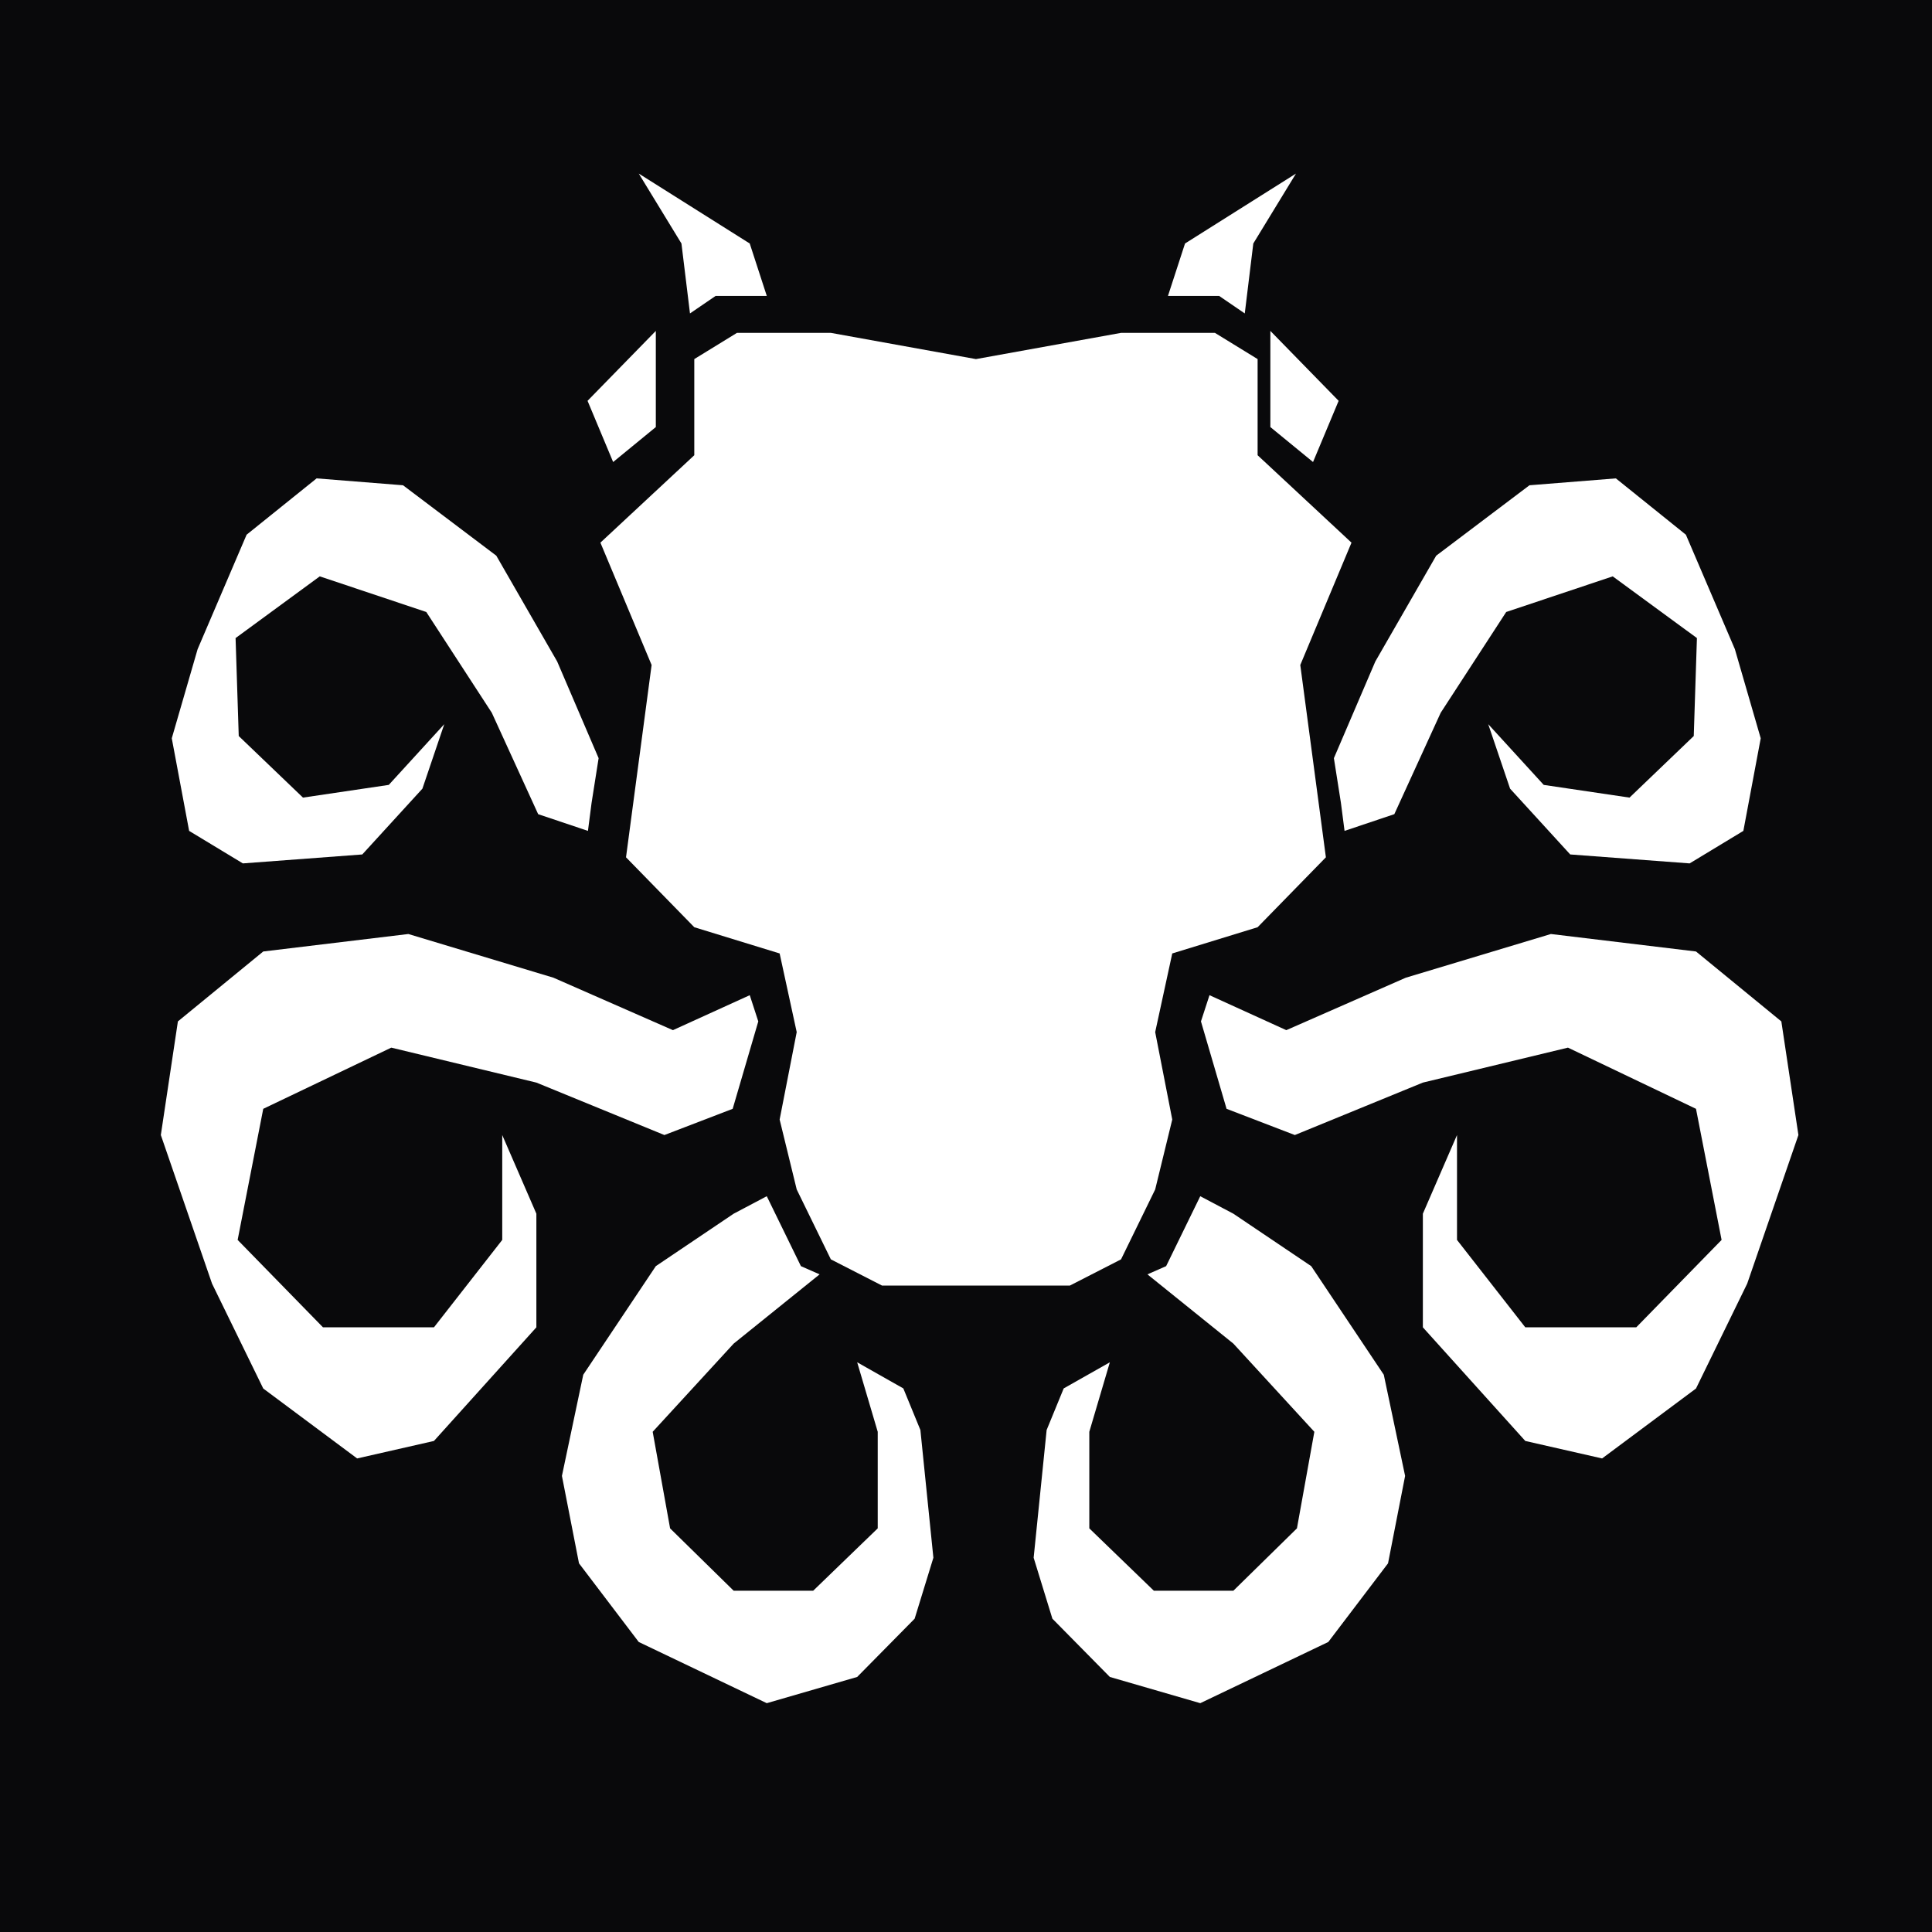
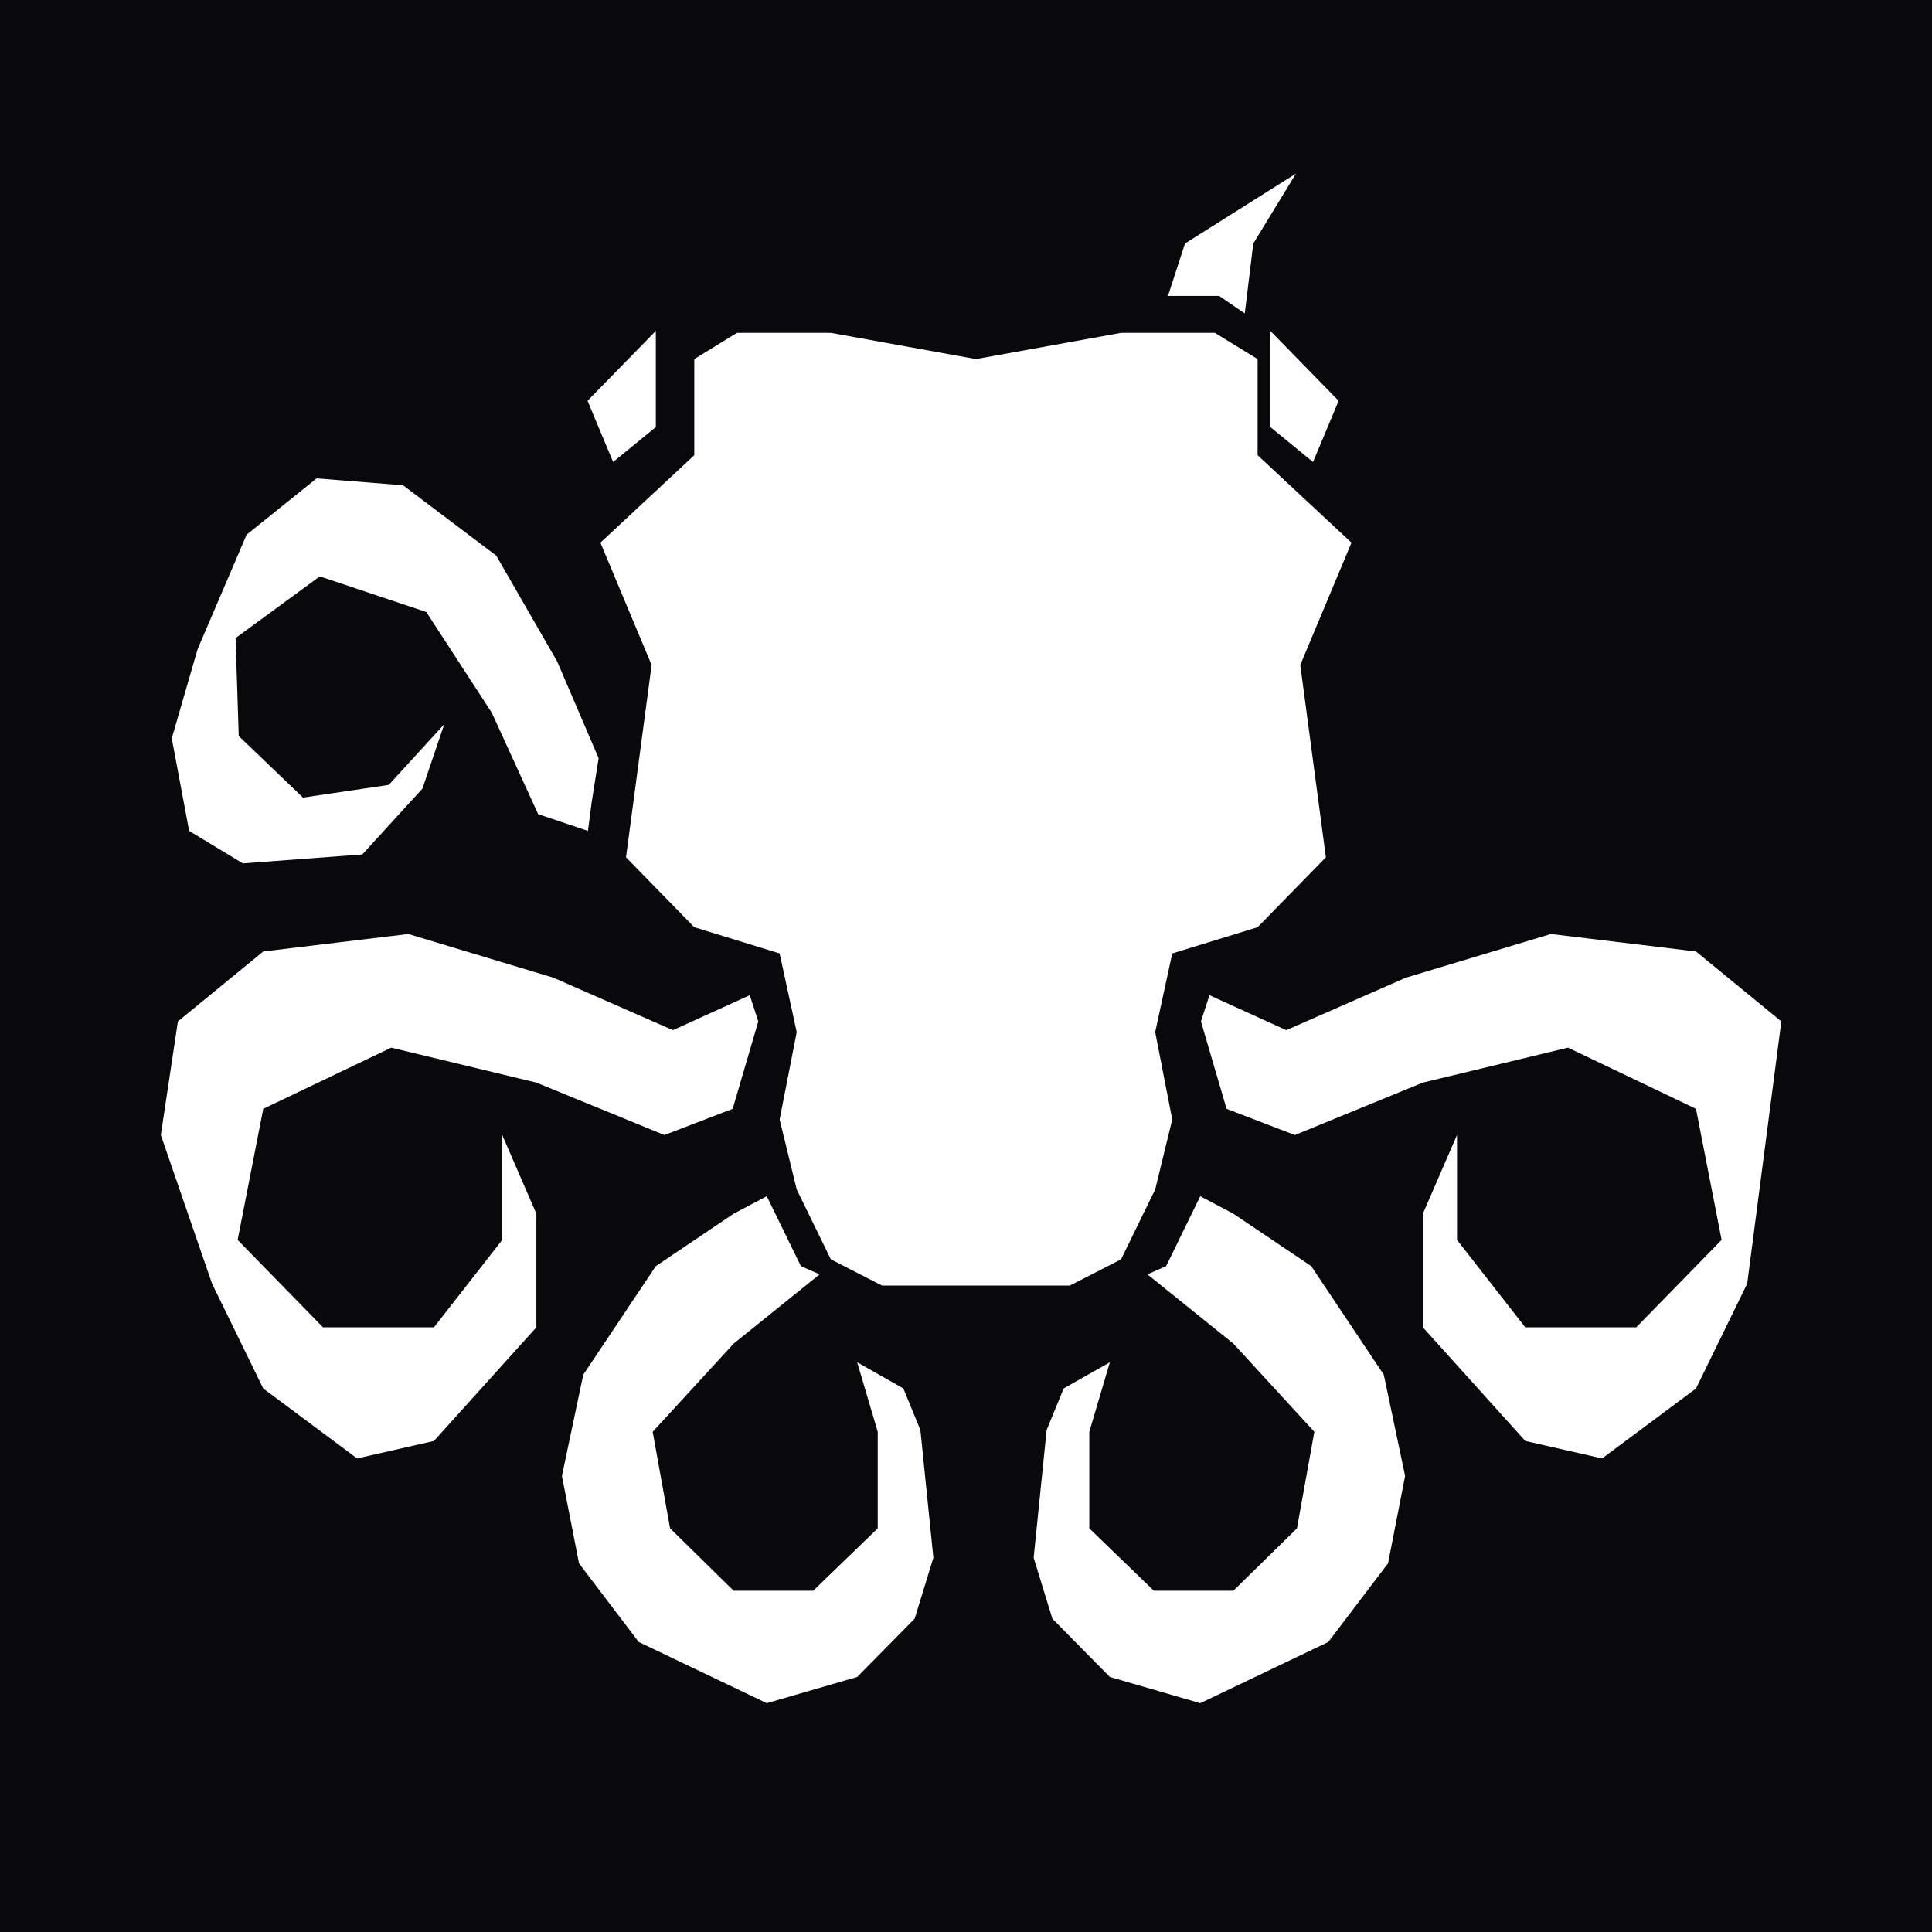
<svg xmlns="http://www.w3.org/2000/svg" width="256" height="256" viewBox="0 0 256 256" fill="none">
  <rect width="256" height="256" fill="#09090B" />
  <path d="M88.036 150.398L97.084 146.924L100.477 135.342L99.346 131.868L89.167 136.501L73.334 129.551L54.108 123.761L34.882 126.077L23.572 135.342L21.311 150.398L28.096 170.087L34.882 183.985L47.322 193.251L57.501 190.934L71.072 175.878V160.822L66.549 150.398V164.296L57.501 175.878H42.798L31.489 164.296L34.882 146.924L51.846 138.817L71.072 143.449L88.036 150.398Z" fill="white" />
-   <path d="M171.573 150.398L162.526 146.924L159.133 135.342L160.264 131.868L170.442 136.501L186.275 129.551L205.502 123.761L224.728 126.077L236.037 135.342L238.299 150.398L231.513 170.087L224.728 183.985L212.287 193.251L202.109 190.934L188.537 175.878V160.822L193.061 150.398V164.296L202.109 175.878H216.811L228.12 164.296L224.728 146.924L207.764 138.817L188.537 143.449L171.573 150.398Z" fill="white" />
-   <path d="M184.756 107.881L178.16 110.097L177.68 106.388L176.747 100.462L182.237 87.652L190.304 73.63L202.662 64.301L214.112 63.389L223.389 70.852L229.879 86.017L233.305 97.829L231.005 110.097L223.886 114.405L208.062 113.219L200.094 104.502L197.197 95.956L204.552 104.003L215.919 105.687L224.431 97.528L224.851 84.547L213.693 76.371L199.581 81.092L190.901 94.443L184.756 107.881Z" fill="white" />
+   <path d="M171.573 150.398L162.526 146.924L159.133 135.342L160.264 131.868L170.442 136.501L186.275 129.551L205.502 123.761L224.728 126.077L236.037 135.342L231.513 170.087L224.728 183.985L212.287 193.251L202.109 190.934L188.537 175.878V160.822L193.061 150.398V164.296L202.109 175.878H216.811L228.12 164.296L224.728 146.924L207.764 138.817L188.537 143.449L171.573 150.398Z" fill="white" />
  <path d="M71.309 107.881L77.906 110.097L78.386 106.388L79.319 100.462L73.829 87.652L65.761 73.63L53.404 64.301L41.953 63.389L32.676 70.852L26.186 86.017L22.761 97.829L25.061 110.097L32.179 114.405L48.004 113.219L55.971 104.502L58.868 95.956L51.514 104.003L40.147 105.687L31.634 97.528L31.215 84.547L42.373 76.371L56.485 81.092L65.165 94.443L71.309 107.881Z" fill="white" />
  <path d="M97.214 178.035L108.601 168.859L106.125 167.771L101.601 158.505L97.214 160.822L86.899 167.771L77.284 182.159L74.458 195.567L76.72 207.149L84.637 217.572L101.601 225.68L113.581 222.205L121.195 214.485L123.678 206.408L121.957 189.483L119.695 183.972L113.581 180.511L116.303 189.72V202.516L107.751 210.779H97.214L88.791 202.516L86.484 189.72L97.214 178.035Z" fill="white" />
  <path d="M163.428 178.035L152.041 168.859L154.518 167.771L159.041 158.505L163.428 160.822L173.743 167.771L183.359 182.159L186.184 195.567L183.922 207.149L176.005 217.572L159.041 225.68L147.061 222.205L139.447 214.485L136.964 206.408L138.685 189.483L140.946 183.972L147.061 180.511L144.339 189.72V202.516L152.891 210.779H163.428L171.851 202.516L174.158 189.72L163.428 178.035Z" fill="white" />
  <path d="M91.997 60.321V47.581L97.651 44.107H110.092L129.318 47.581L148.544 44.107H160.985L166.64 47.581V60.321L179.08 71.903L172.294 88.117L175.687 113.597L166.64 122.862L155.33 126.337L153.068 136.76L155.33 148.342L153.068 157.607L148.544 166.872L141.759 170.347H129.318H116.878L110.092 166.872L105.568 157.607L103.306 148.342L105.568 136.76L103.306 126.337L91.997 122.862L82.95 113.597L86.342 88.117L79.557 71.903L91.997 60.321Z" fill="white" />
  <path d="M77.853 53.112L81.245 61.22L86.9 56.587V43.847L77.853 53.112Z" fill="white" />
  <path d="M177.377 53.112L173.984 61.22L168.329 56.587V43.847L177.377 53.112Z" fill="white" />
-   <path d="M90.295 32.265L91.426 41.531L94.819 39.214H101.604L99.343 32.265L84.64 23L90.295 32.265Z" fill="white" />
  <path d="M166.069 32.265L164.938 41.531L161.546 39.214H154.76L157.022 32.265L171.724 23L166.069 32.265Z" fill="white" />
</svg>